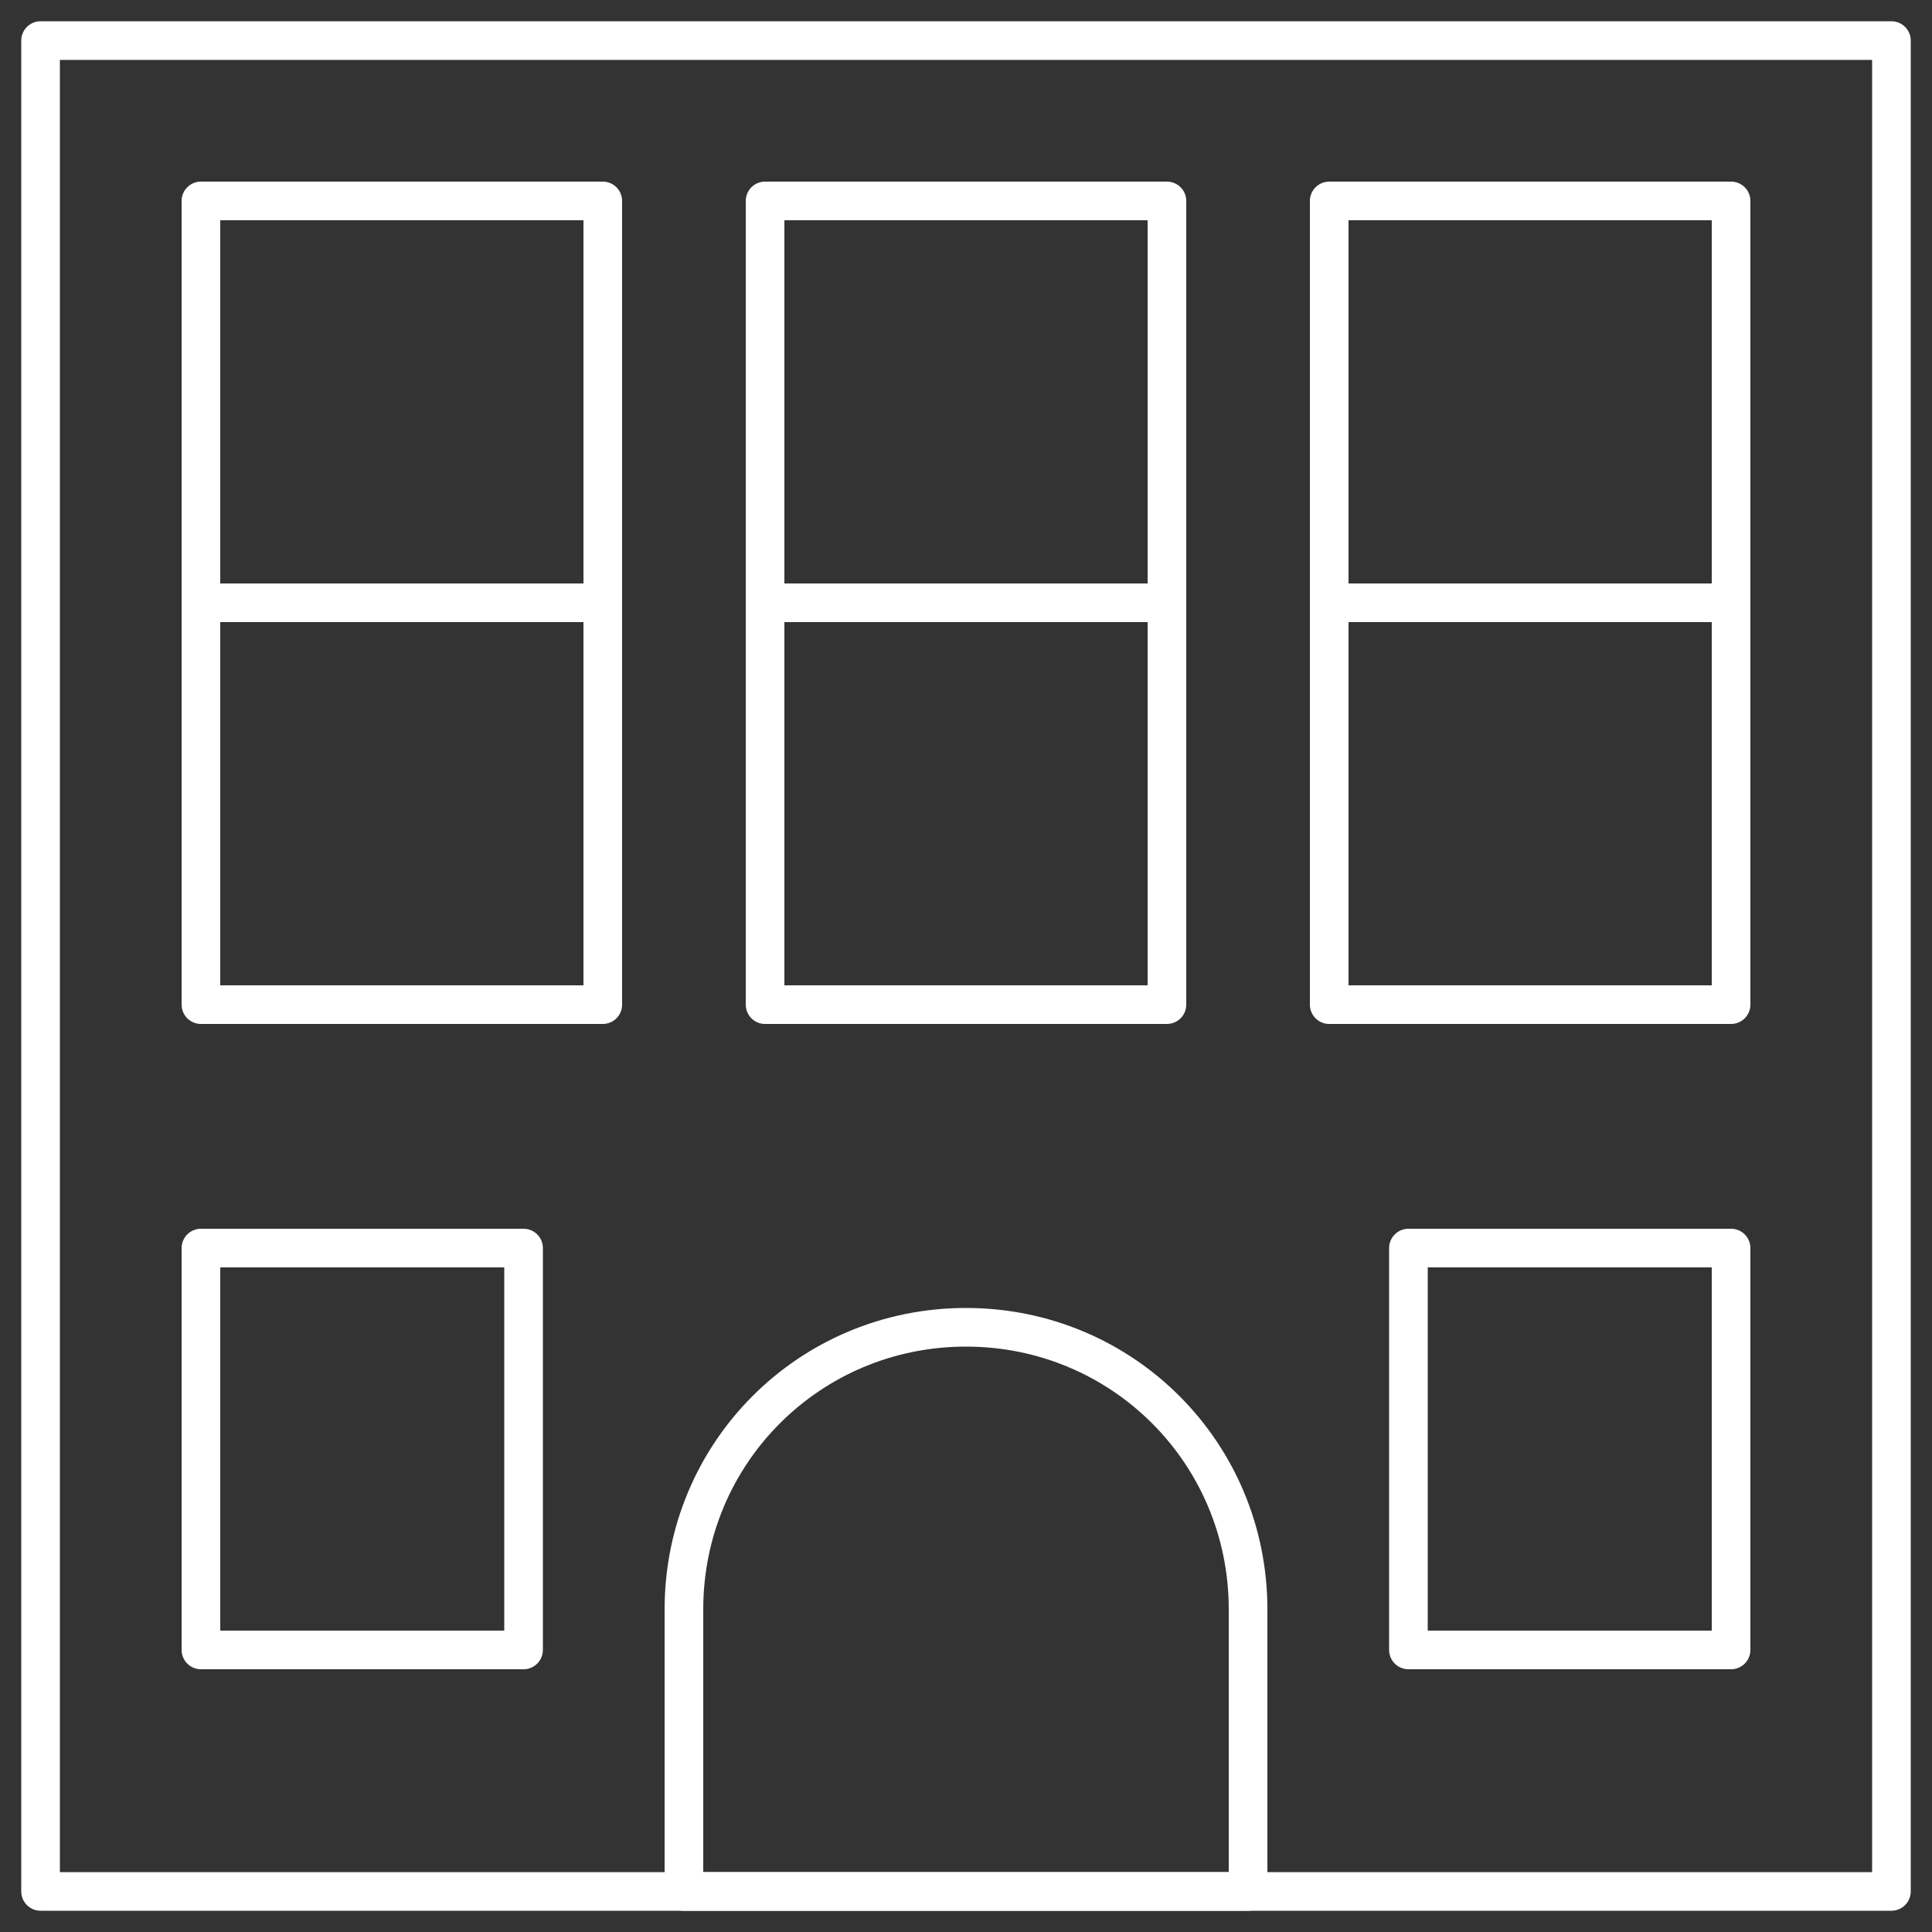
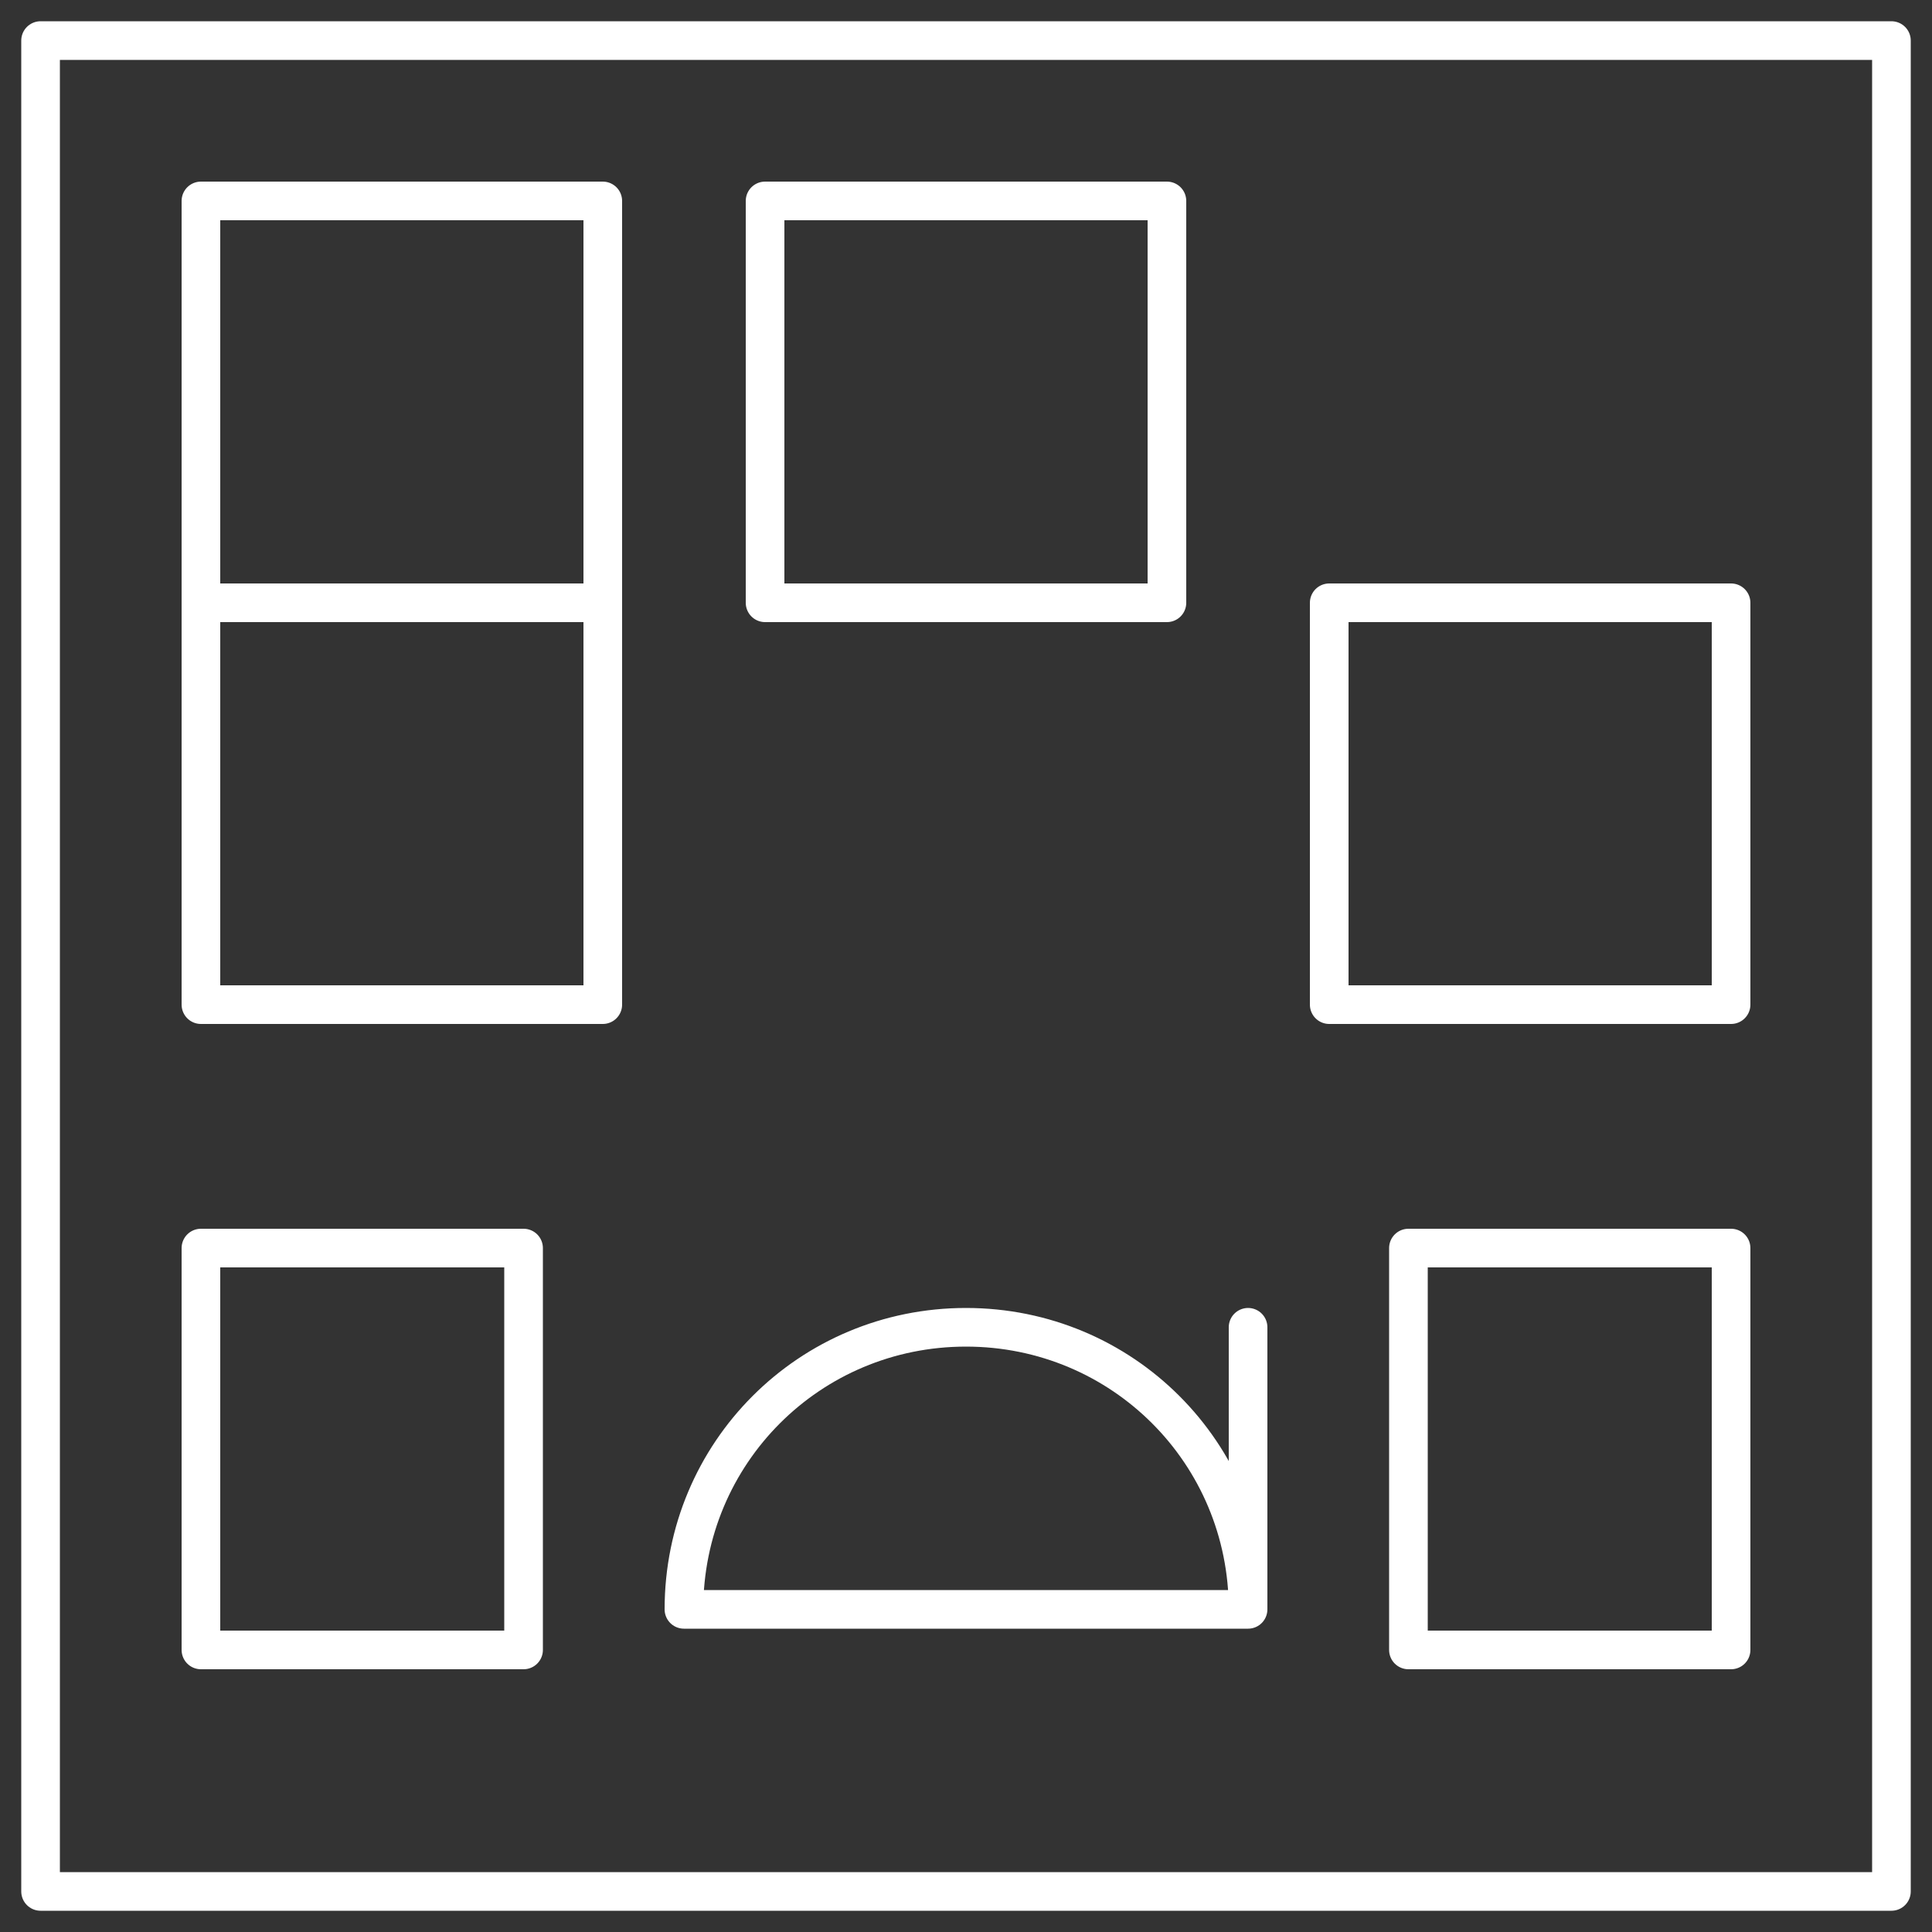
<svg xmlns="http://www.w3.org/2000/svg" id="Gruppe_666" version="1.1" viewBox="0 0 100 100">
  <rect x="0" y="0" width="100" height="100" fill="#333333" stroke="none" />
  <defs>
    <style>
      .st0, .st1 {
        fill: none;
      }

      .st1 {
        stroke: #fff;
        stroke-linejoin: round;
        stroke-width: 2px;
      }

      .st2 {
        clip-path: url(#clippath);
      }
    </style>
    <clipPath id="clippath">
      <rect class="st0" width="100" height="100" />
    </clipPath>
  </defs>
  <g class="st2">
    <g id="Gruppe_665">
      <rect id="Rechteck_262" class="st1" x="2.1" y="2.1" width="95.8" height="95.8" />
-       <path id="Pfad_36713" class="st1" d="M64.6,83.3c0-8.1-6.5-14.6-14.6-14.6s-14.6,6.5-14.6,14.6v14.6h29.2v-14.6Z" />
+       <path id="Pfad_36713" class="st1" d="M64.6,83.3c0-8.1-6.5-14.6-14.6-14.6s-14.6,6.5-14.6,14.6h29.2v-14.6Z" />
      <rect id="Rechteck_263" class="st1" x="72.9" y="64.6" width="16.7" height="20.8" />
      <rect id="Rechteck_264" class="st1" x="10.4" y="64.6" width="16.7" height="20.8" />
      <rect id="Rechteck_265" class="st1" x="10.4" y="10.4" width="20.8" height="20.8" />
      <rect id="Rechteck_266" class="st1" x="39.6" y="10.4" width="20.8" height="20.8" />
-       <rect id="Rechteck_267" class="st1" x="68.8" y="10.4" width="20.8" height="20.8" />
      <rect id="Rechteck_268" class="st1" x="10.4" y="31.2" width="20.8" height="20.8" />
-       <rect id="Rechteck_269" class="st1" x="39.6" y="31.2" width="20.8" height="20.8" />
      <rect id="Rechteck_270" class="st1" x="68.8" y="31.2" width="20.8" height="20.8" />
    </g>
  </g>
</svg>